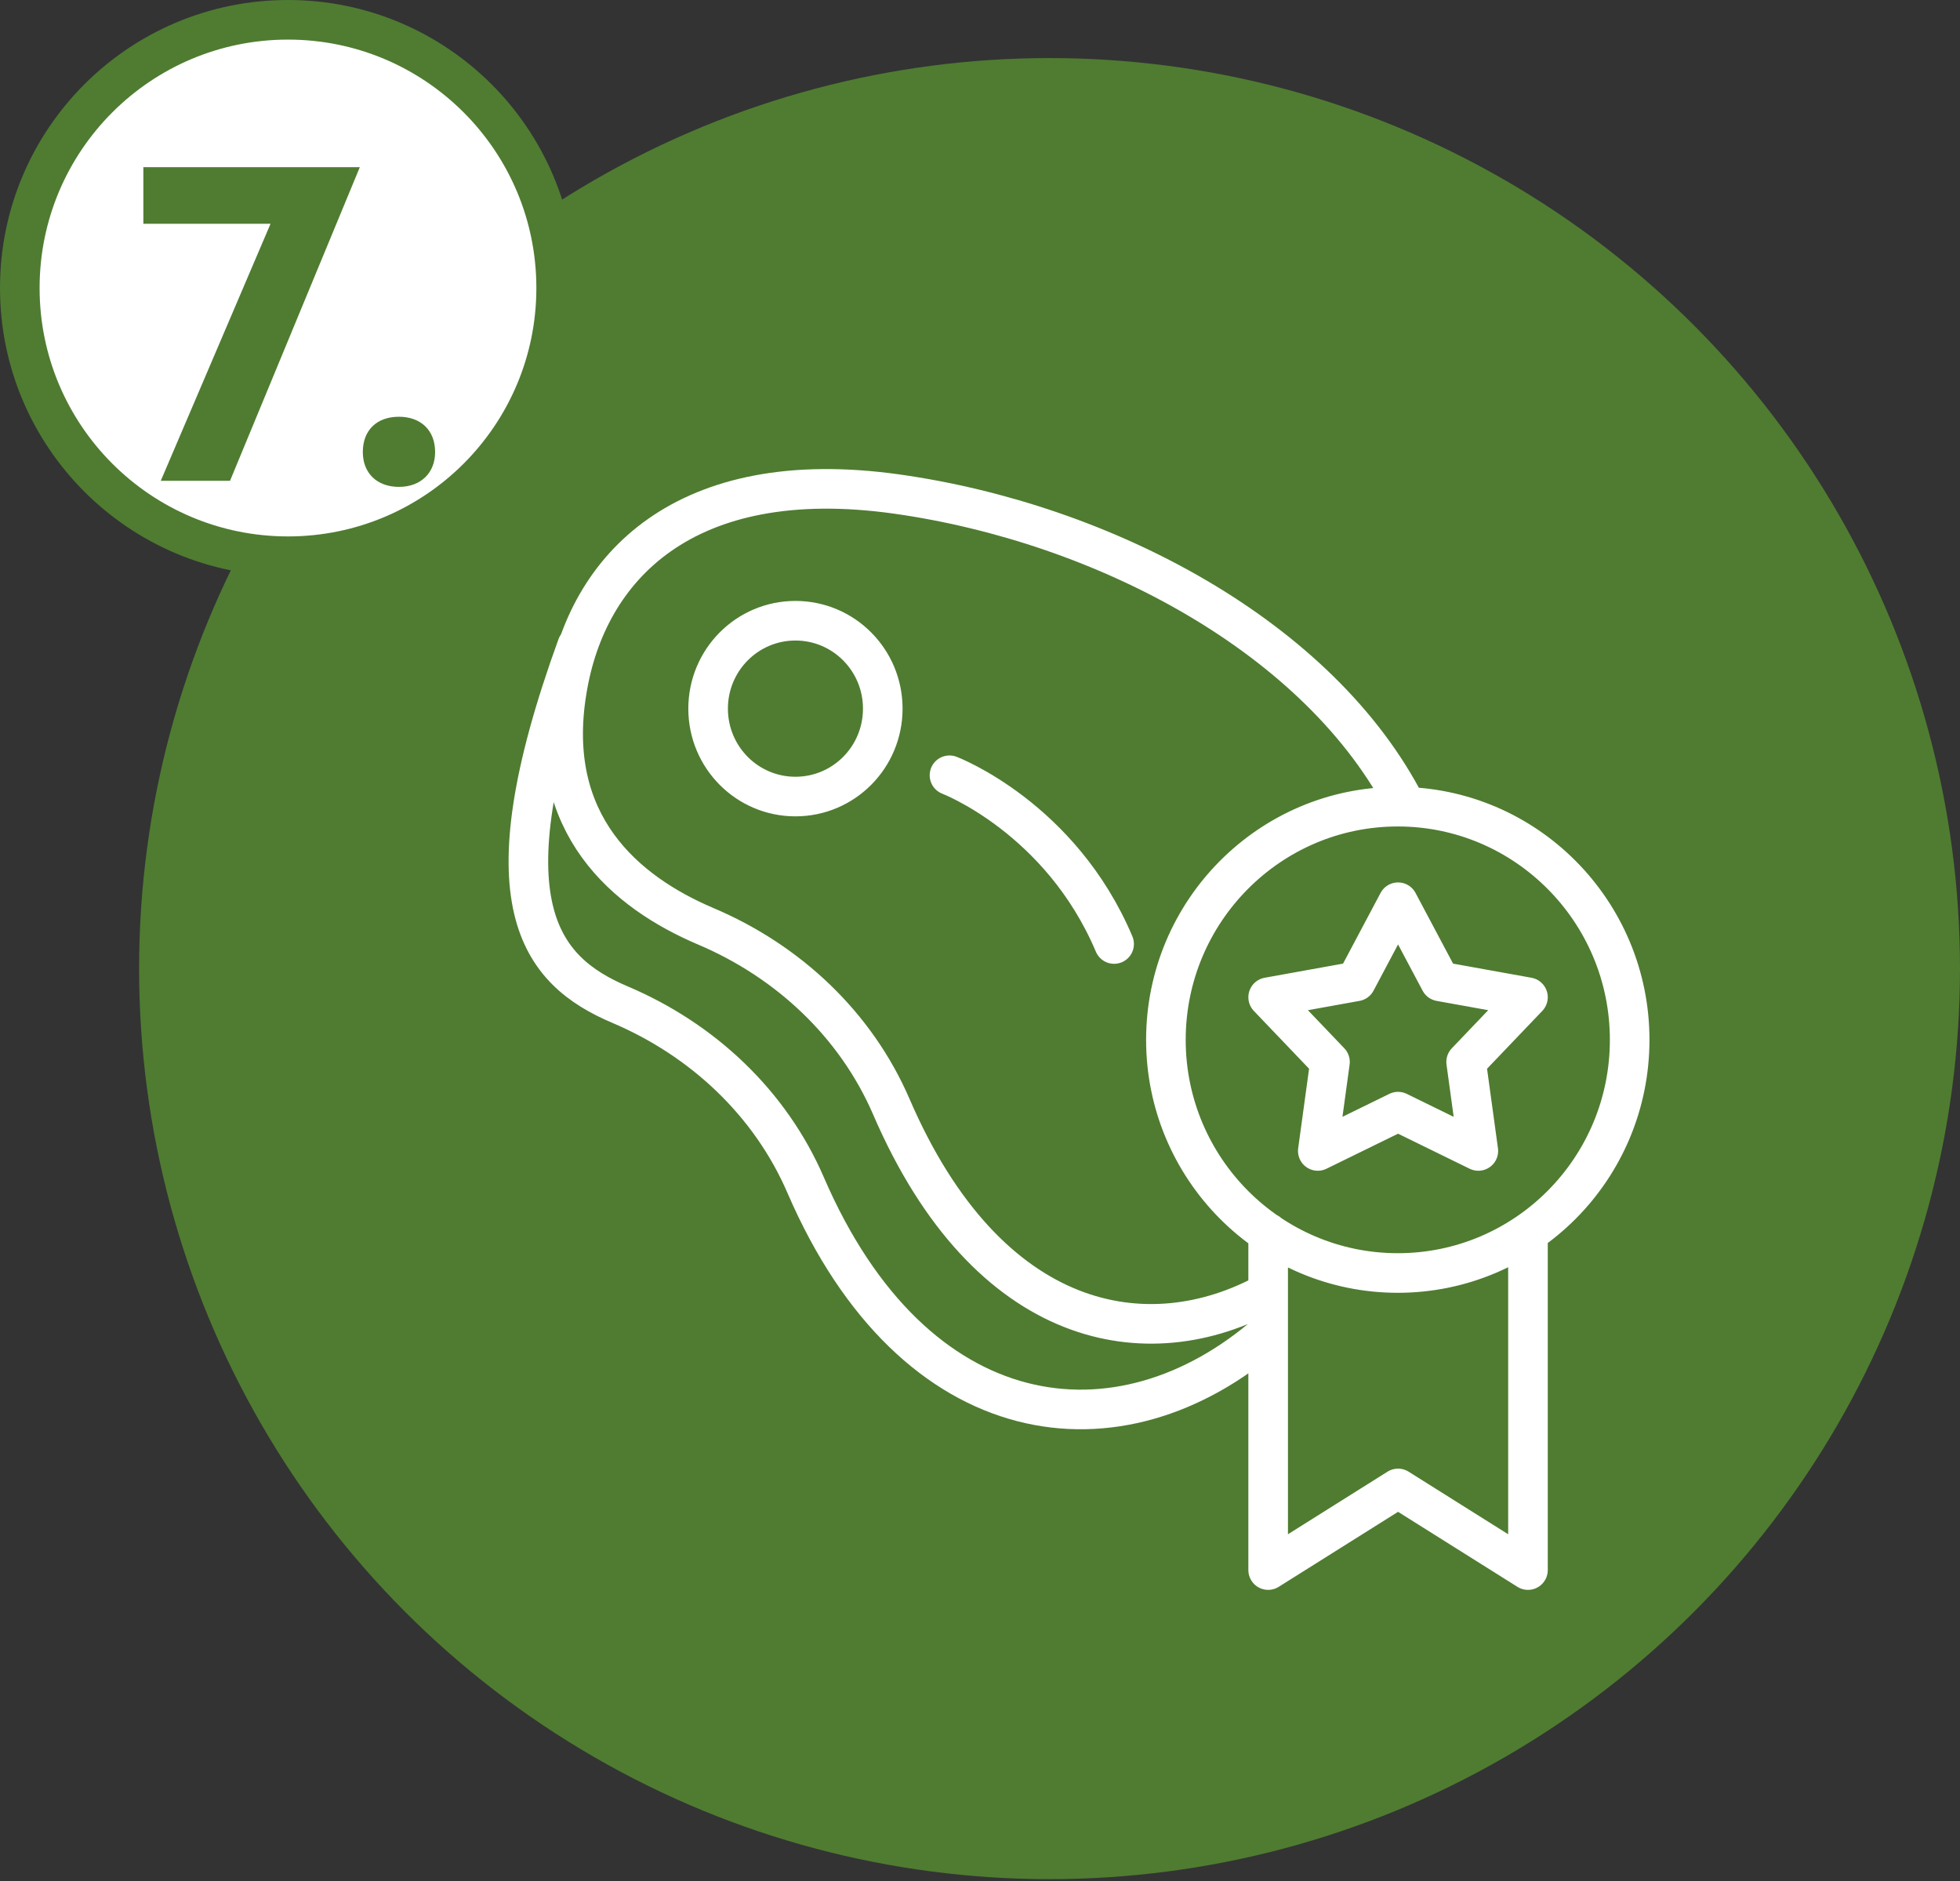
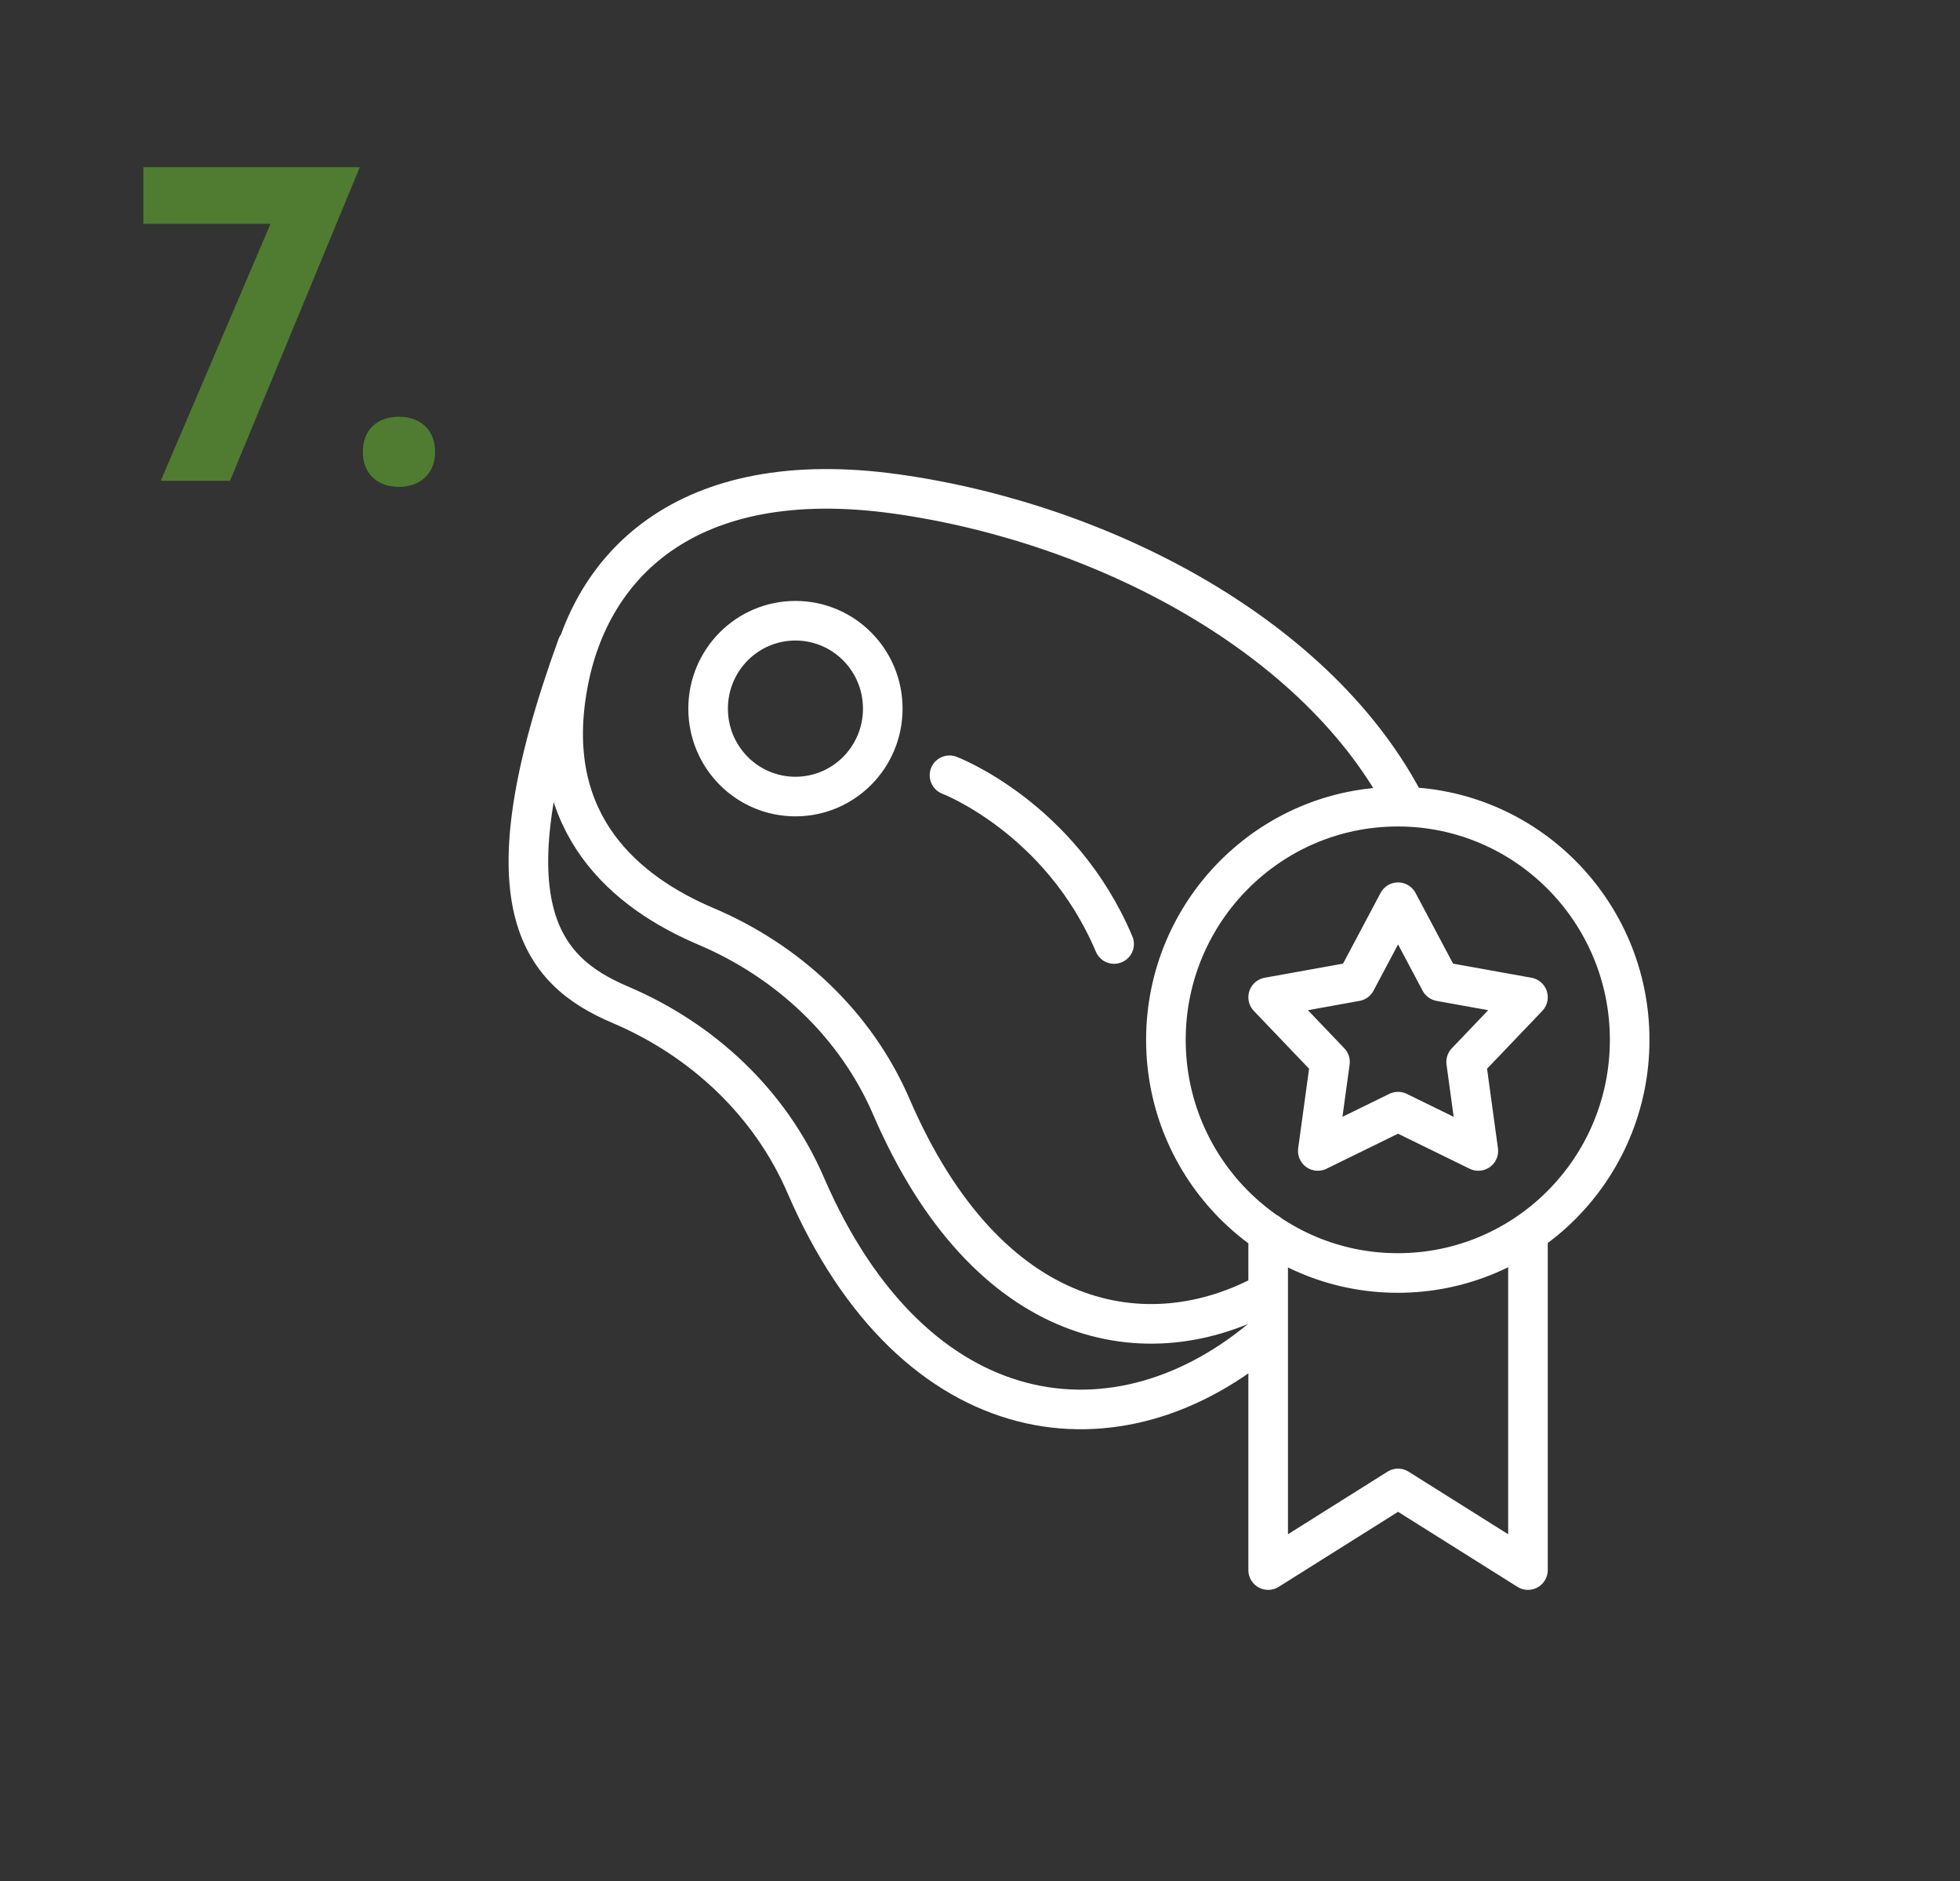
<svg xmlns="http://www.w3.org/2000/svg" width="99" height="95" viewBox="0 0 99 95" fill="none">
  <rect x="0" y="0" width="99" height="95" fill="#333333" stroke="none" />
-   <circle cx="53.013" cy="48.92" r="45.987" fill="#4F7C31" />
-   <circle cx="14.546" cy="14.546" r="13.546" fill="white" stroke="#4F7C31" stroke-width="2" />
-   <path d="M11.619 24.282H8.121L13.665 11.302H7.241V8.442H18.175L11.619 24.282ZM18.326 22.83C18.326 21.73 19.03 21.048 20.152 21.048C21.252 21.048 21.978 21.73 21.978 22.83C21.978 23.886 21.252 24.59 20.152 24.59C19.03 24.59 18.326 23.886 18.326 22.83Z" fill="#4F7C31" />
+   <path d="M11.619 24.282H8.121L13.665 11.302H7.241V8.442H18.175L11.619 24.282ZM18.326 22.83C18.326 21.73 19.03 21.048 20.152 21.048C21.252 21.048 21.978 21.73 21.978 22.83C21.978 23.886 21.252 24.59 20.152 24.59C19.03 24.59 18.326 23.886 18.326 22.83" fill="#4F7C31" />
  <path d="M47.959 39.155C47.959 39.155 53.575 41.292 56.274 47.677M77.178 62.266V79.297L70.616 75.174L64.055 79.297V62.266M29.151 32.618C24.425 45.622 27.26 49.014 31.315 50.738C35.479 52.503 38.904 55.702 40.699 59.867C46.178 72.54 56.534 73.877 64.055 67.313M64.055 65.272C57.986 68.623 49.904 67.203 45.027 55.909C43.233 51.745 39.808 48.545 35.644 46.781C31.589 45.057 27.52 41.637 28.63 34.894C29.63 28.661 34.575 23.448 45.288 24.951C55.767 26.427 66.685 32.191 71.041 40.741M44.589 35.79C44.589 38.245 42.616 40.23 40.178 40.23C37.74 40.23 35.767 38.245 35.767 35.79C35.767 33.336 37.74 31.35 40.178 31.35C42.616 31.35 44.589 33.336 44.589 35.79ZM70.616 45.567L72.74 49.566L77.178 50.366L74.055 53.634L74.671 58.129L70.616 56.144L66.562 58.129L67.178 53.634L64.055 50.366L68.493 49.566L70.616 45.567ZM82.315 52.517C82.315 59.026 77.069 64.293 70.603 64.293C64.137 64.293 58.89 59.012 58.89 52.517C58.89 46.022 64.137 40.741 70.603 40.741C77.069 40.741 82.315 46.022 82.315 52.517Z" stroke="white" stroke-width="2" stroke-linecap="round" stroke-linejoin="round" />
</svg>